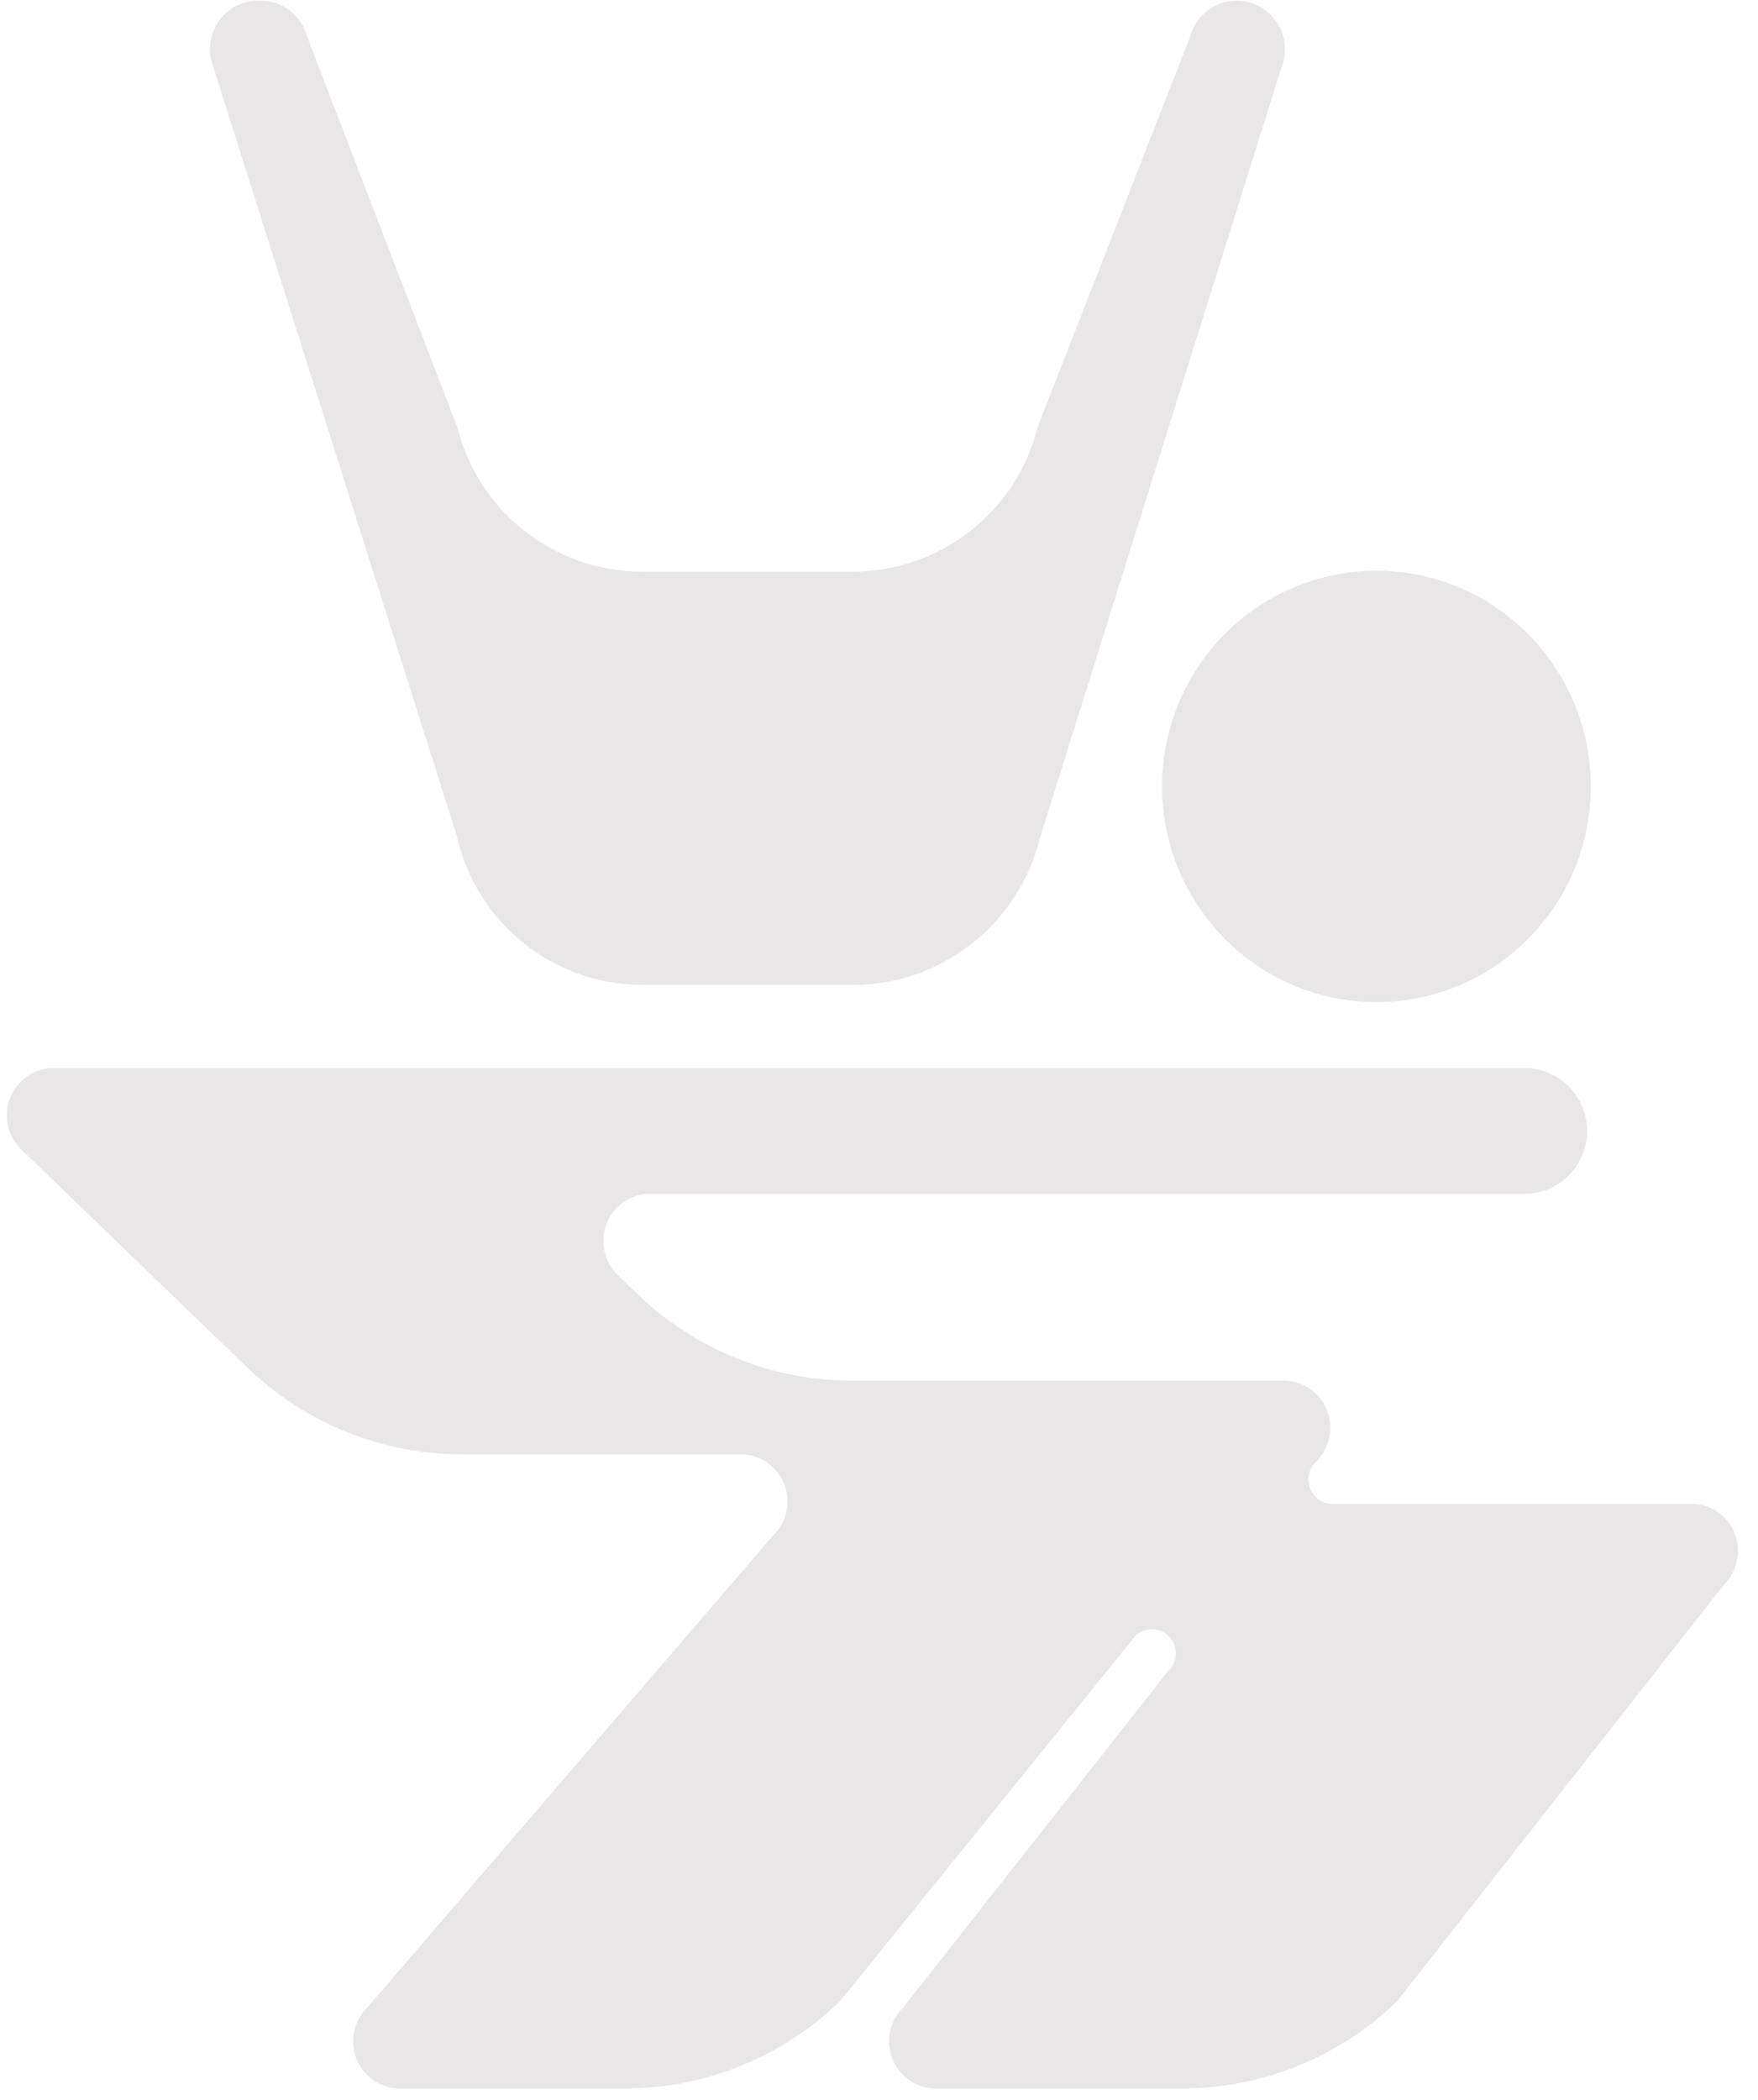
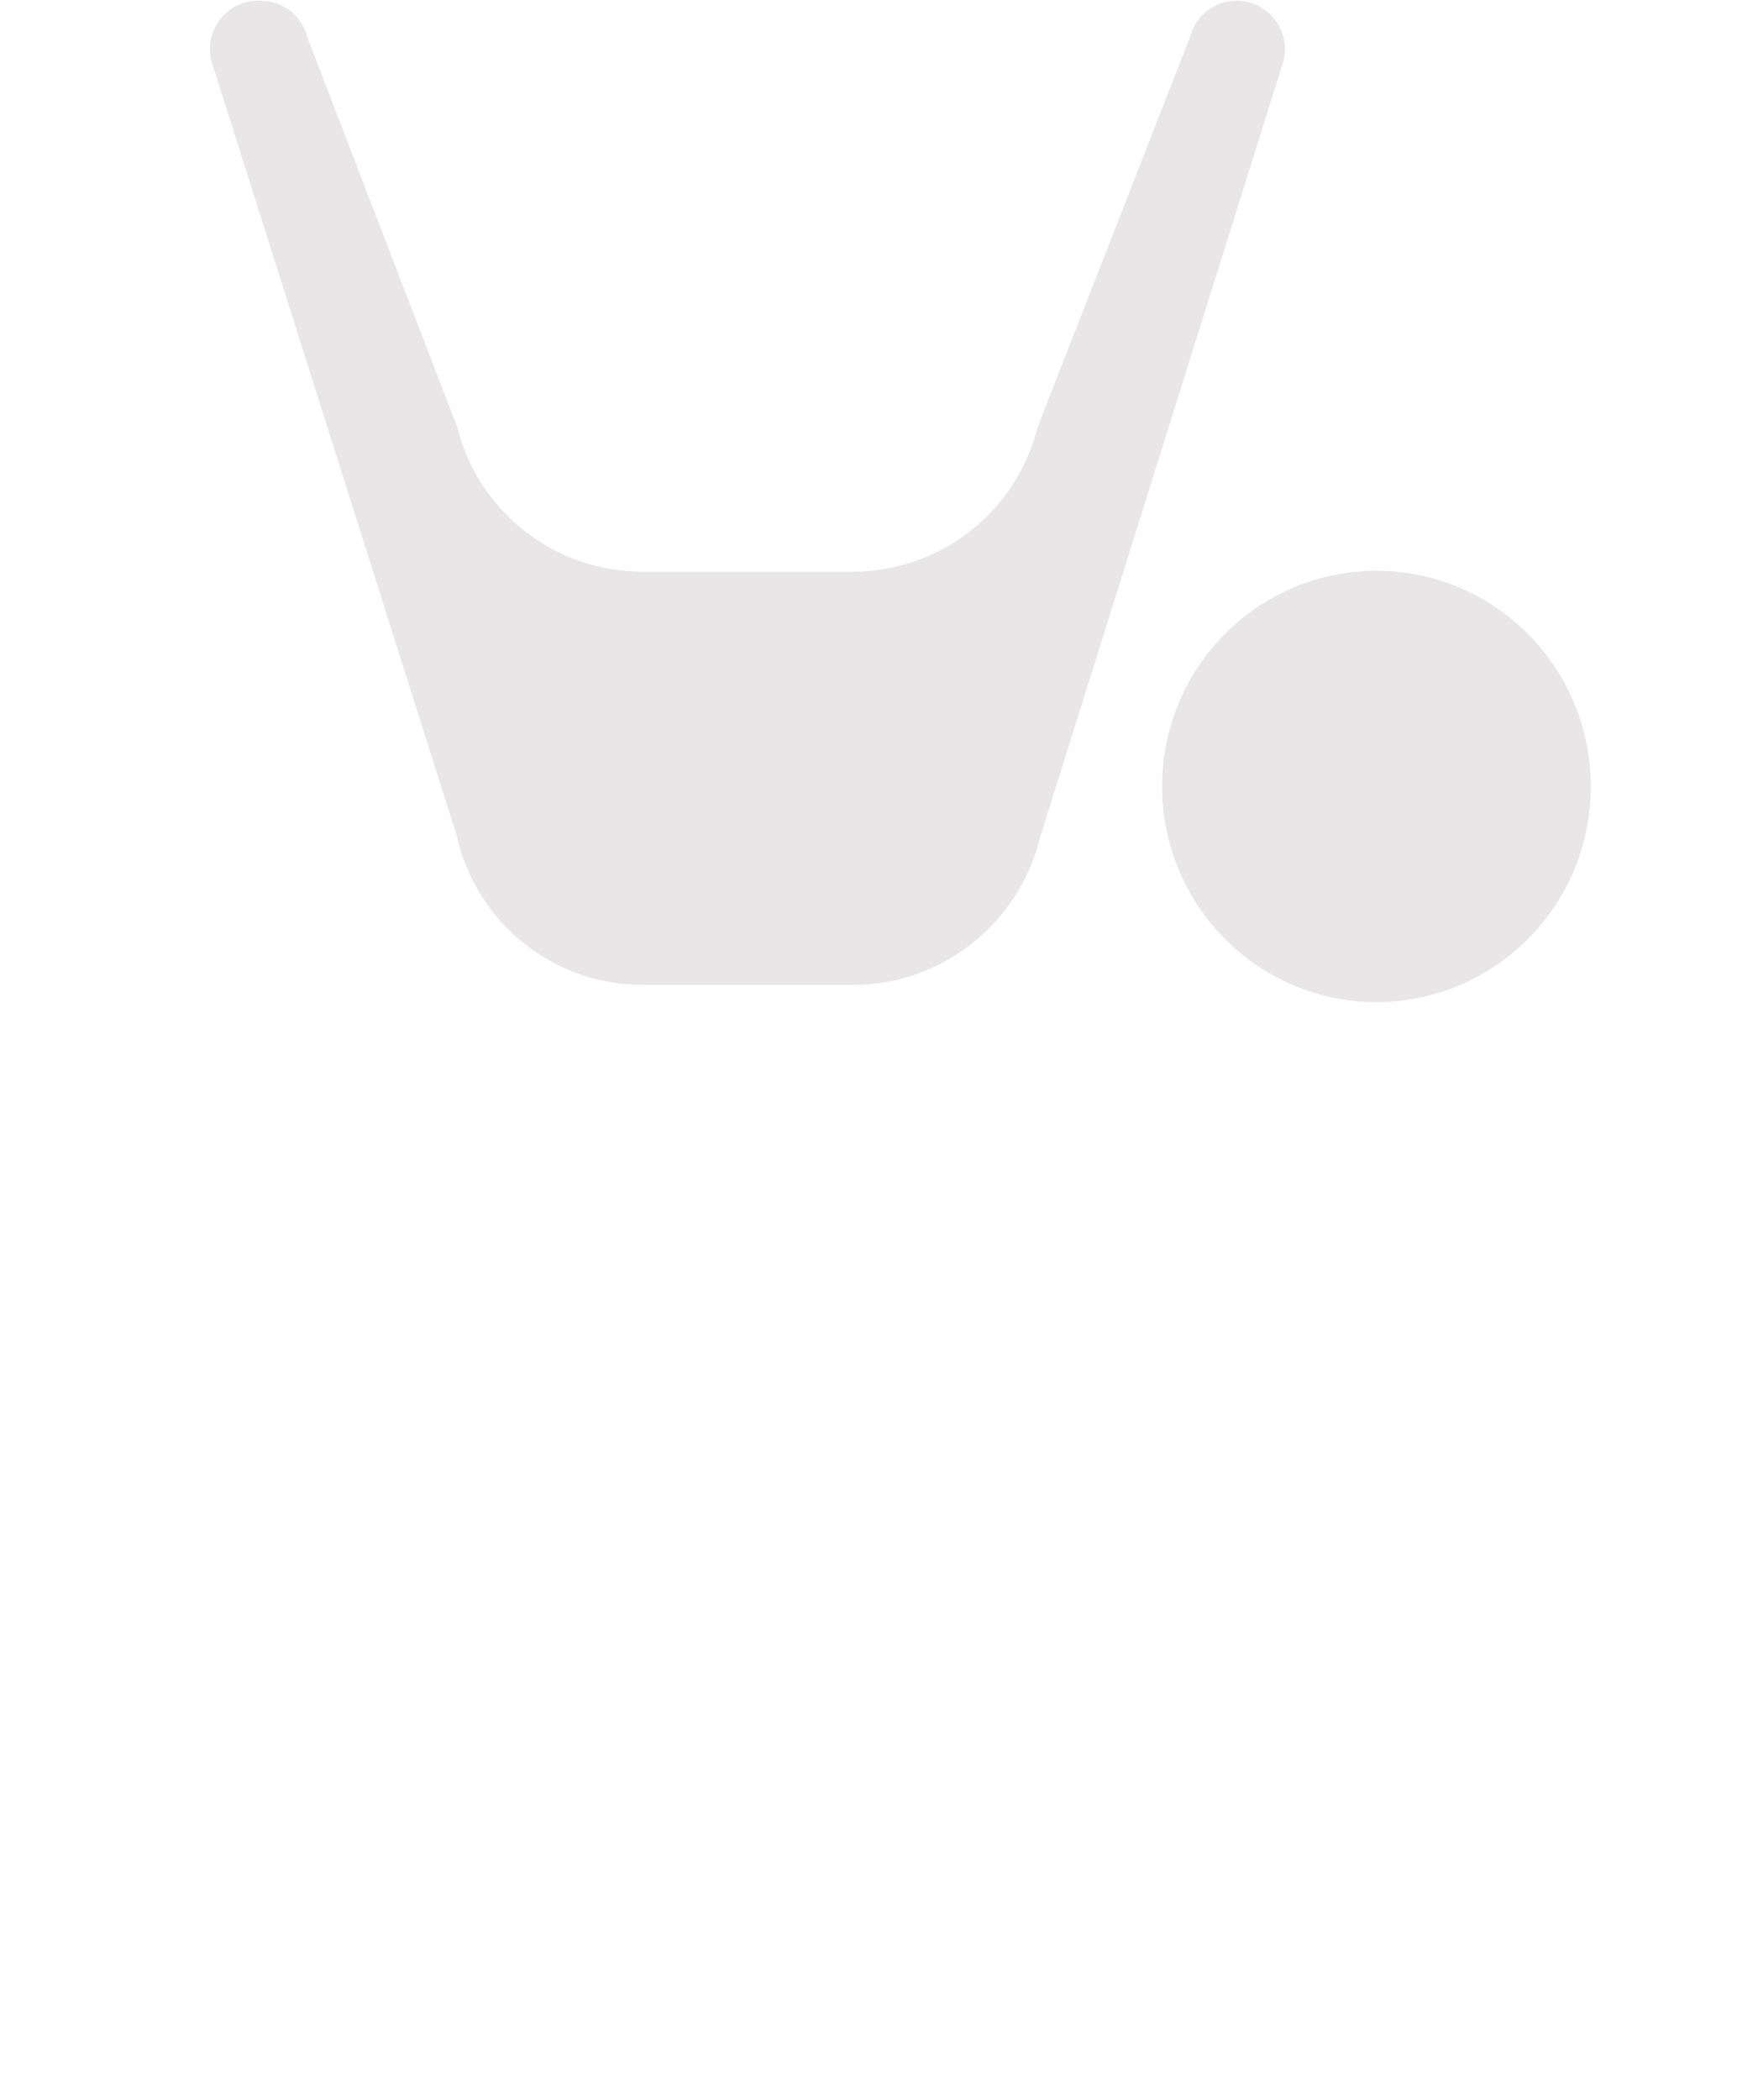
<svg xmlns="http://www.w3.org/2000/svg" width="67" height="80" viewBox="0 0 67 80" fill="none">
  <path d="M17.419 31.906C18.215 35.215 21.106 37.516 24.494 37.516H32.563C35.852 37.516 38.835 35.208 39.638 31.906L48.914 2.327C49.205 1.162 48.325 0.026 47.131 0.026C46.286 0.026 45.554 0.598 45.348 1.42L39.545 16.27C38.75 19.479 35.859 21.78 32.471 21.78H24.501C21.113 21.78 18.229 19.479 17.427 16.27L11.716 1.427C11.51 0.605 10.778 0.026 9.933 0.026H9.84C8.64 0.026 7.766 1.155 8.058 2.327L17.427 31.899L17.419 31.906Z" fill="#E8E6E7" />
  <path d="M44.297 29.605C44.105 34.136 47.6 37.973 52.11 38.166C56.614 38.359 60.428 34.843 60.62 30.312C60.812 25.782 57.317 21.944 52.806 21.751C48.303 21.558 44.489 25.074 44.297 29.605Z" fill="#E8E6E7" />
-   <path d="M66.118 58.419C65.848 57.74 65.195 57.29 64.47 57.29H50.782C50.406 57.29 50.072 57.061 49.93 56.704C49.788 56.354 49.88 55.953 50.15 55.689C50.676 55.182 50.846 54.403 50.577 53.724C50.307 53.045 49.653 52.595 48.922 52.595H32.464C29.41 52.595 26.476 51.408 24.274 49.279L23.543 48.571C23.017 48.064 22.854 47.285 23.123 46.606C23.393 45.927 24.047 45.477 24.771 45.477H58.113C59.42 45.477 60.485 44.405 60.485 43.083C60.485 41.761 59.42 40.689 58.113 40.689H2.035C1.31 40.689 0.657 41.139 0.387 41.818C0.117 42.497 0.28 43.276 0.806 43.783L9.407 52.08C11.609 54.21 14.55 55.403 17.597 55.403H28.23C28.955 55.403 29.608 55.846 29.886 56.532C30.155 57.211 29.992 57.99 29.459 58.498L14.01 76.463C13.485 76.971 13.314 77.75 13.584 78.429C13.854 79.108 14.507 79.558 15.232 79.558H23.82C26.867 79.558 29.8 78.372 32.009 76.242L43.267 62.321C43.438 62.157 43.665 62.064 43.9 62.064C44.276 62.064 44.61 62.292 44.745 62.642C44.887 62.993 44.795 63.393 44.525 63.65L34.431 76.463C33.906 76.971 33.742 77.75 34.012 78.429C34.282 79.108 34.936 79.558 35.66 79.558H45.05C48.105 79.558 51.038 78.372 53.24 76.242L65.692 60.377C66.217 59.87 66.381 59.091 66.111 58.412L66.118 58.419Z" fill="#E8E6E7" />
</svg>